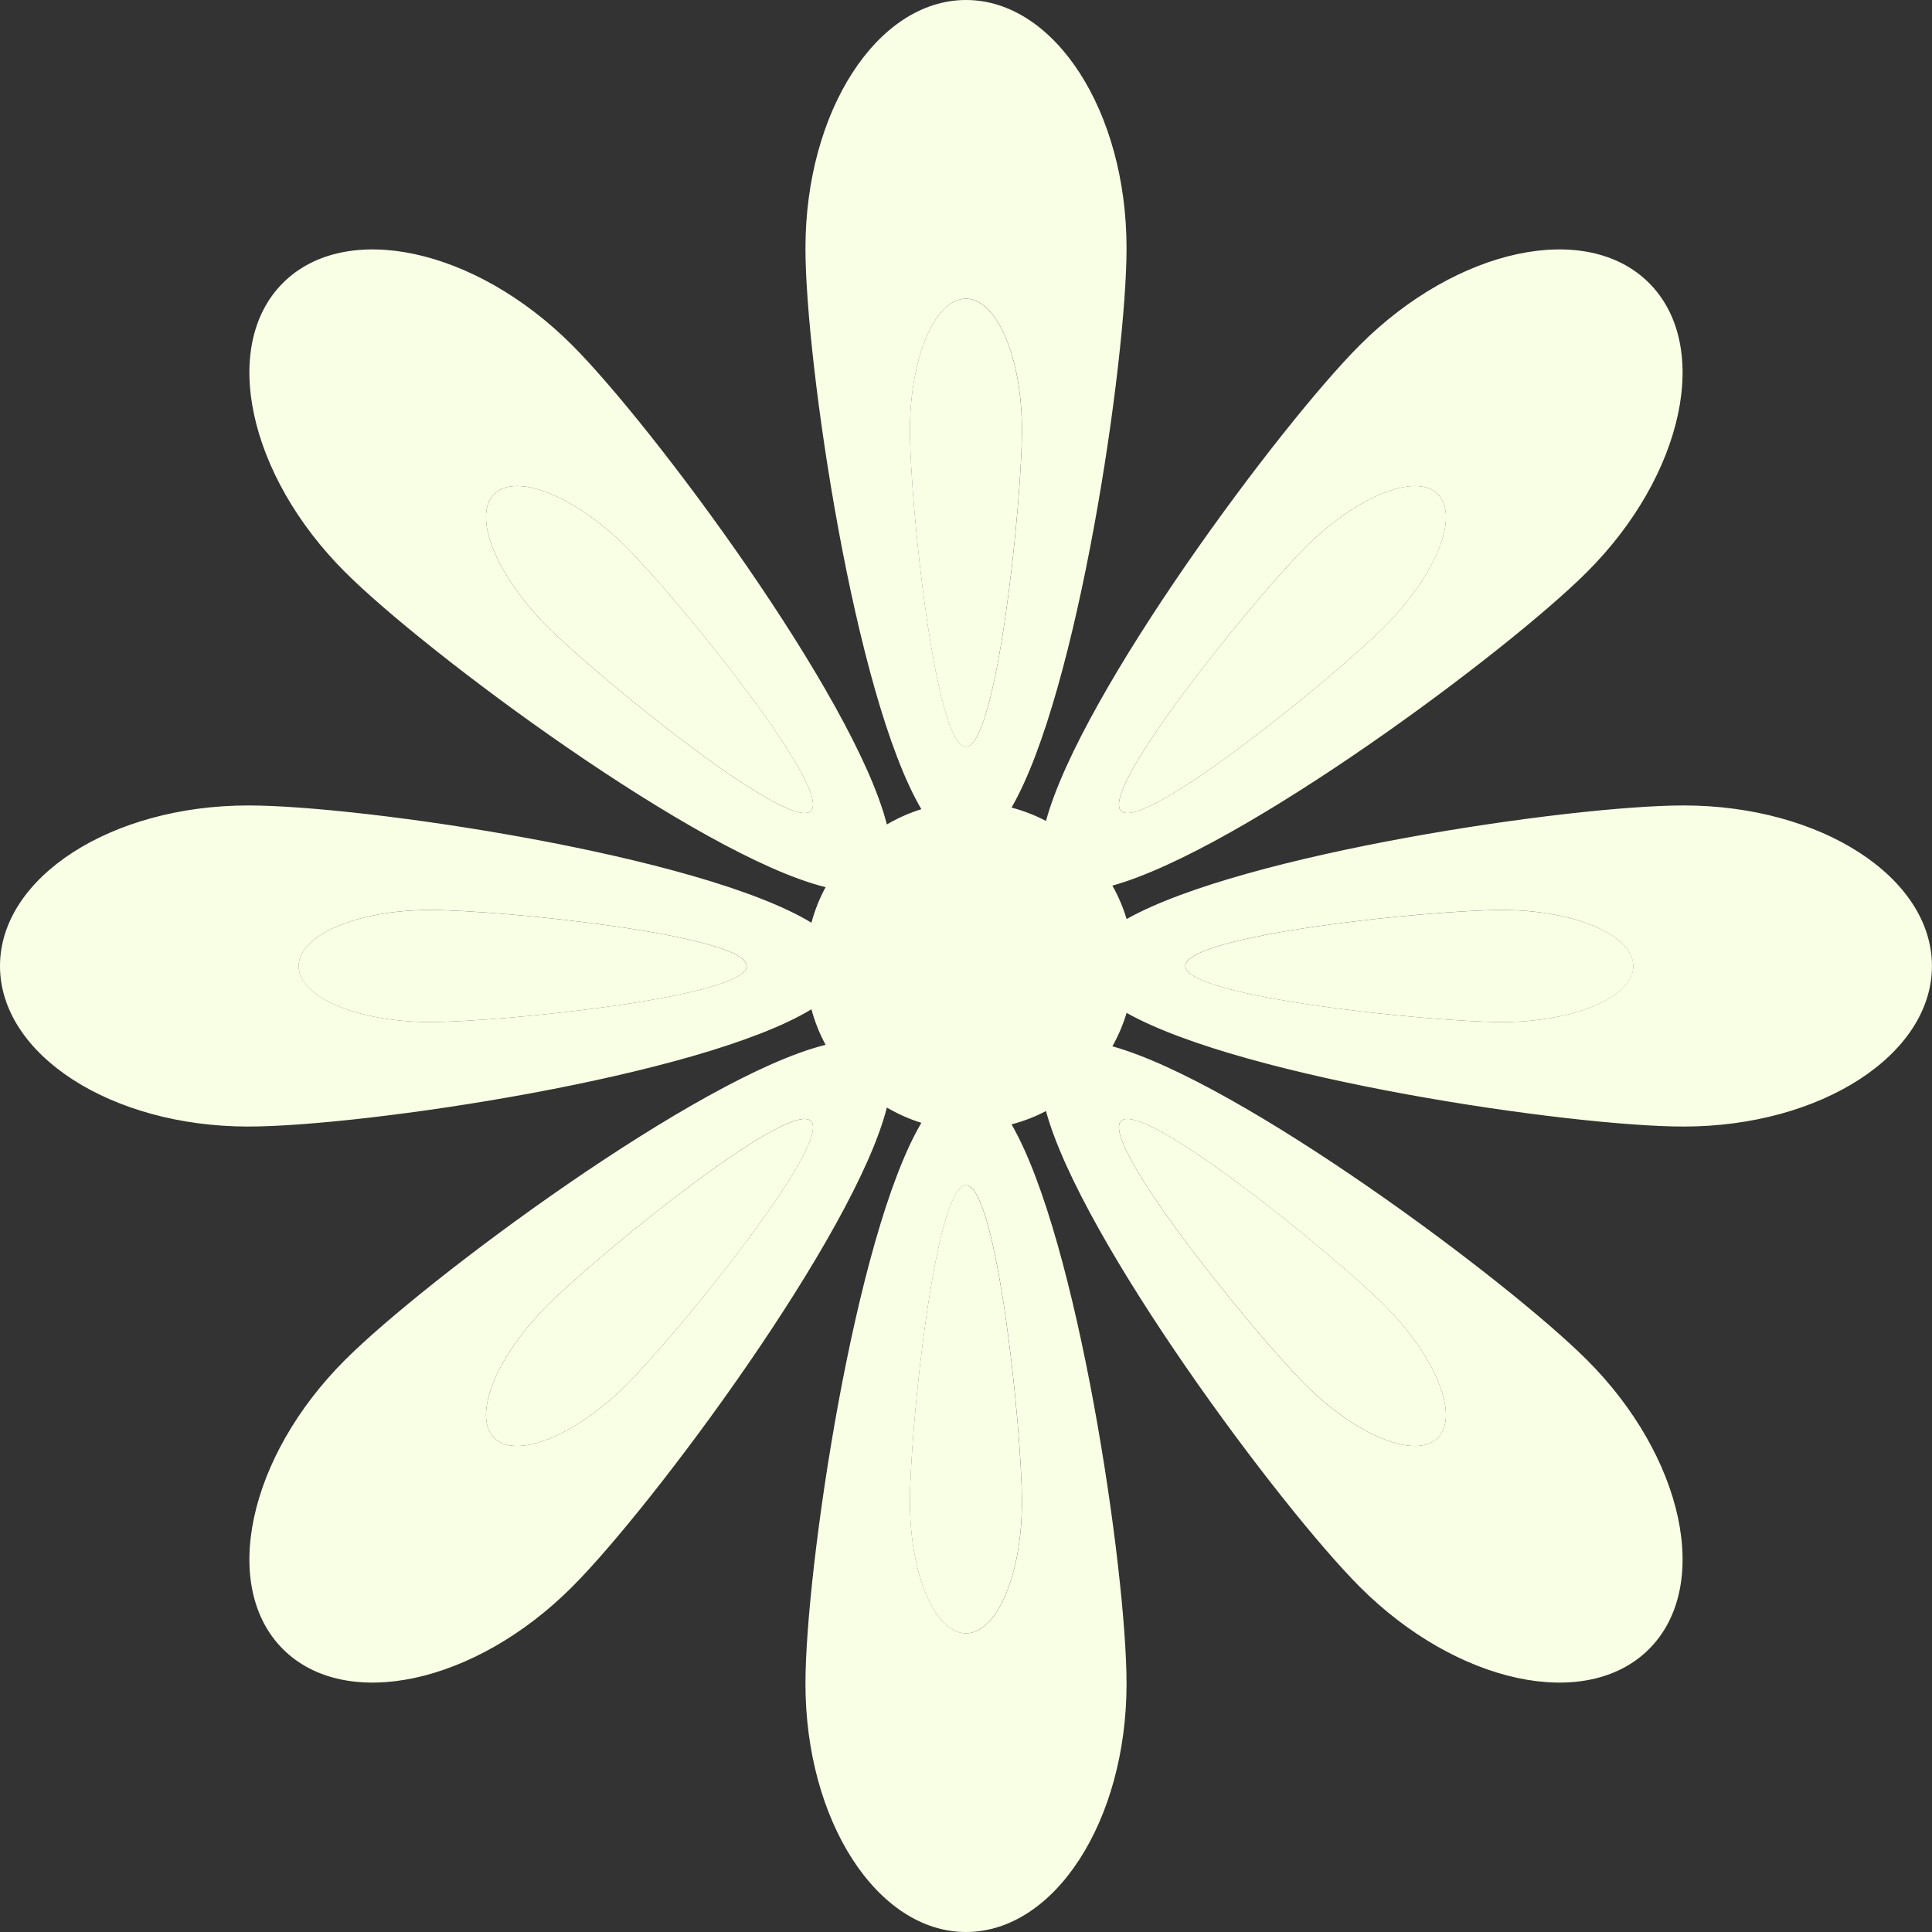
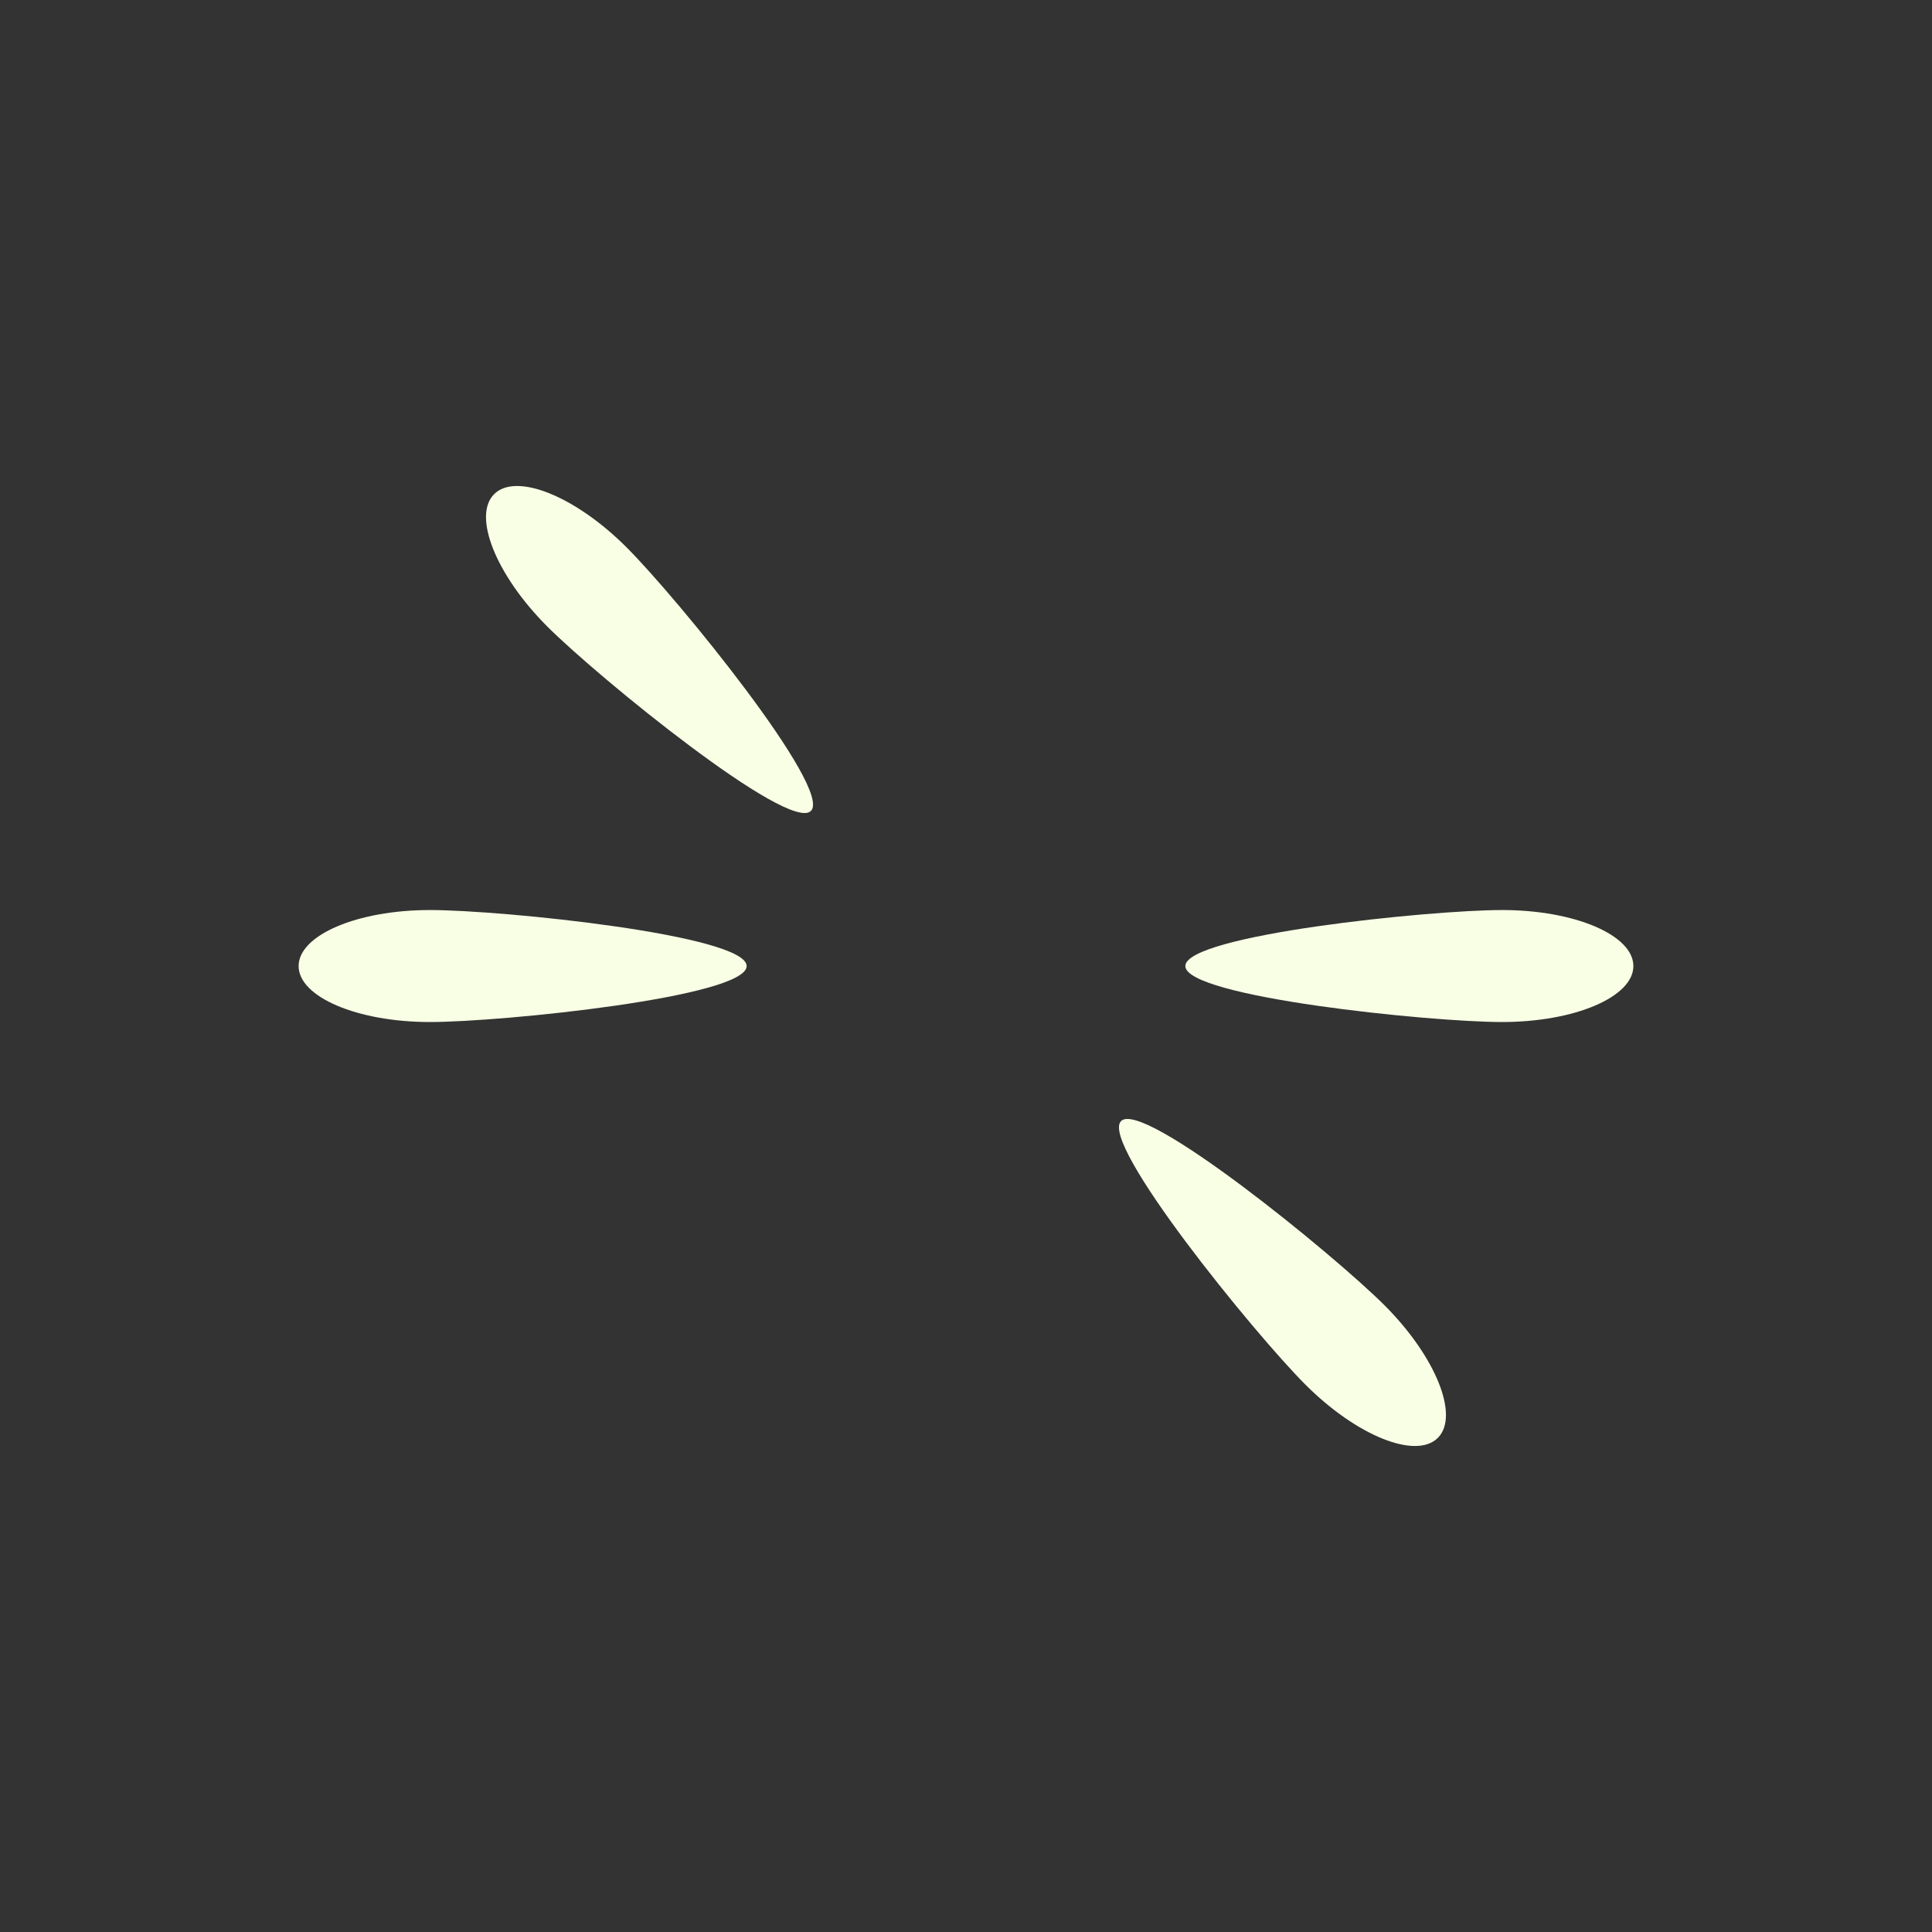
<svg xmlns="http://www.w3.org/2000/svg" width="30" height="30" viewBox="0 0 30 30" fill="none">
  <rect x="0" y="0" width="30" height="30" fill="#333333" stroke="none" />
  <path d="M23.325 14.131C22.2 14.131 18.406 14.52 18.406 15.001C18.406 15.481 22.2 15.87 23.325 15.87C24.451 15.87 25.363 15.481 25.363 15.001C25.363 14.52 24.451 14.131 23.325 14.131Z" fill="#F9FFE5" />
  <path d="M22.327 22.327C22.666 21.987 22.296 21.067 21.501 20.271C20.705 19.475 17.747 17.068 17.408 17.408C17.068 17.747 19.475 20.705 20.271 21.501C21.067 22.297 21.987 22.667 22.327 22.327Z" fill="#F9FFE5" />
-   <path d="M15.868 6.677C15.868 5.551 15.479 4.639 14.998 4.639C14.518 4.639 14.129 5.551 14.129 6.677C14.129 7.802 14.518 11.596 14.998 11.596C15.479 11.596 15.868 7.802 15.868 6.677Z" fill="#F9FFE5" />
-   <path d="M14.129 23.324C14.129 24.45 14.518 25.362 14.998 25.362C15.479 25.362 15.868 24.45 15.868 23.324C15.868 22.198 15.479 18.405 14.998 18.405C14.518 18.405 14.129 22.199 14.129 23.324Z" fill="#F9FFE5" />
  <path d="M7.673 7.673C7.333 8.013 7.703 8.933 8.499 9.729C9.295 10.525 12.253 12.932 12.592 12.592C12.932 12.253 10.525 9.295 9.729 8.499C8.933 7.703 8.013 7.333 7.673 7.673Z" fill="#F9FFE5" />
-   <path d="M21.501 9.729C22.297 8.933 22.667 8.013 22.327 7.673C21.987 7.333 21.067 7.703 20.271 8.499C19.475 9.295 17.068 12.252 17.408 12.592C17.747 12.932 20.705 10.525 21.501 9.729Z" fill="#F9FFE5" />
  <path d="M6.675 14.131C5.549 14.131 4.637 14.52 4.637 15.001C4.637 15.481 5.549 15.87 6.675 15.87C7.8 15.87 11.594 15.481 11.594 15.001C11.594 14.52 7.8 14.131 6.675 14.131Z" fill="#F9FFE5" />
-   <path d="M8.499 20.271C7.703 21.067 7.333 21.987 7.673 22.327C8.013 22.666 8.933 22.297 9.729 21.501C10.525 20.705 12.932 17.747 12.592 17.408C12.253 17.068 9.295 19.475 8.499 20.271Z" fill="#F9FFE5" />
-   <path d="M26.144 12.507C24.407 12.507 19.312 13.25 17.494 14.271C17.44 14.089 17.365 13.915 17.273 13.752C19.279 13.193 23.413 10.112 24.643 8.882C26.149 7.377 26.58 5.367 25.606 4.394C24.633 3.42 22.623 3.851 21.117 5.357C19.883 6.591 16.784 10.751 16.242 12.748C16.074 12.659 15.895 12.59 15.707 12.54C16.739 10.756 17.493 5.604 17.493 3.855C17.493 1.726 16.377 0 15 0C13.623 0 12.507 1.726 12.507 3.855C12.507 5.613 13.267 10.803 14.307 12.565C14.118 12.623 13.939 12.704 13.771 12.802C13.272 10.827 10.128 6.602 8.882 5.357C7.376 3.851 5.367 3.42 4.393 4.394C3.42 5.367 3.851 7.377 5.357 8.882C6.606 10.132 10.854 13.292 12.82 13.776C12.726 13.949 12.652 14.134 12.6 14.328C10.873 13.278 5.624 12.507 3.855 12.507C1.726 12.507 0 13.623 0 15C0 16.377 1.726 17.493 3.855 17.493C5.624 17.493 10.873 16.722 12.6 15.672C12.652 15.866 12.726 16.051 12.82 16.224C10.854 16.708 6.606 19.868 5.357 21.118C3.851 22.623 3.42 24.633 4.393 25.607C5.367 26.58 7.377 26.149 8.882 24.643C10.128 23.398 13.272 19.173 13.771 17.198C13.939 17.296 14.118 17.377 14.307 17.435C13.267 19.197 12.507 24.388 12.507 26.145C12.507 28.274 13.623 30 15 30C16.377 30 17.493 28.274 17.493 26.145C17.493 24.396 16.739 19.244 15.707 17.459C15.895 17.41 16.074 17.341 16.242 17.252C16.784 19.25 19.884 23.409 21.117 24.643C22.623 26.149 24.633 26.58 25.606 25.607C26.58 24.633 26.149 22.623 24.643 21.118C23.413 19.888 19.279 16.806 17.273 16.247C17.365 16.084 17.439 15.911 17.494 15.728C19.312 16.75 24.407 17.493 26.144 17.493C28.273 17.493 29.999 16.377 29.999 15C29.999 13.623 28.273 12.507 26.144 12.507ZM20.271 8.499C21.067 7.703 21.987 7.334 22.327 7.673C22.666 8.013 22.296 8.933 21.5 9.729C20.705 10.525 17.747 12.932 17.407 12.592C17.068 12.253 19.475 9.295 20.271 8.499ZM12.592 12.592C12.252 12.932 9.295 10.525 8.499 9.729C7.703 8.933 7.333 8.013 7.673 7.673C8.012 7.333 8.933 7.703 9.729 8.499C10.524 9.295 12.931 12.253 12.592 12.592ZM9.729 21.501C8.933 22.297 8.012 22.666 7.673 22.327C7.333 21.987 7.703 21.067 8.499 20.271C9.295 19.475 12.252 17.068 12.592 17.407C12.931 17.747 10.524 20.705 9.729 21.501ZM6.676 15.87C5.55 15.87 4.638 15.48 4.638 15C4.638 14.52 5.55 14.13 6.676 14.13C7.801 14.13 11.595 14.52 11.595 15C11.595 15.48 7.801 15.87 6.676 15.87ZM14.13 6.676C14.13 5.551 14.519 4.638 14.999 4.638C15.48 4.638 15.869 5.551 15.869 6.676C15.869 7.802 15.48 11.595 14.999 11.595C14.519 11.595 14.13 7.802 14.13 6.676ZM15.869 23.324C15.869 24.449 15.48 25.362 15 25.362C14.519 25.362 14.13 24.449 14.13 23.324C14.13 22.198 14.519 18.405 15 18.405C15.48 18.405 15.869 22.198 15.869 23.324ZM17.407 17.408C17.747 17.068 20.704 19.475 21.5 20.271C22.296 21.067 22.666 21.987 22.326 22.327C21.987 22.667 21.066 22.297 20.27 21.501C19.474 20.705 17.068 17.747 17.407 17.408ZM23.323 15.87C22.198 15.87 18.405 15.48 18.405 15C18.405 14.52 22.198 14.13 23.323 14.13C24.449 14.13 25.361 14.52 25.361 15C25.361 15.48 24.449 15.87 23.323 15.87Z" fill="#F9FFE5" />
</svg>